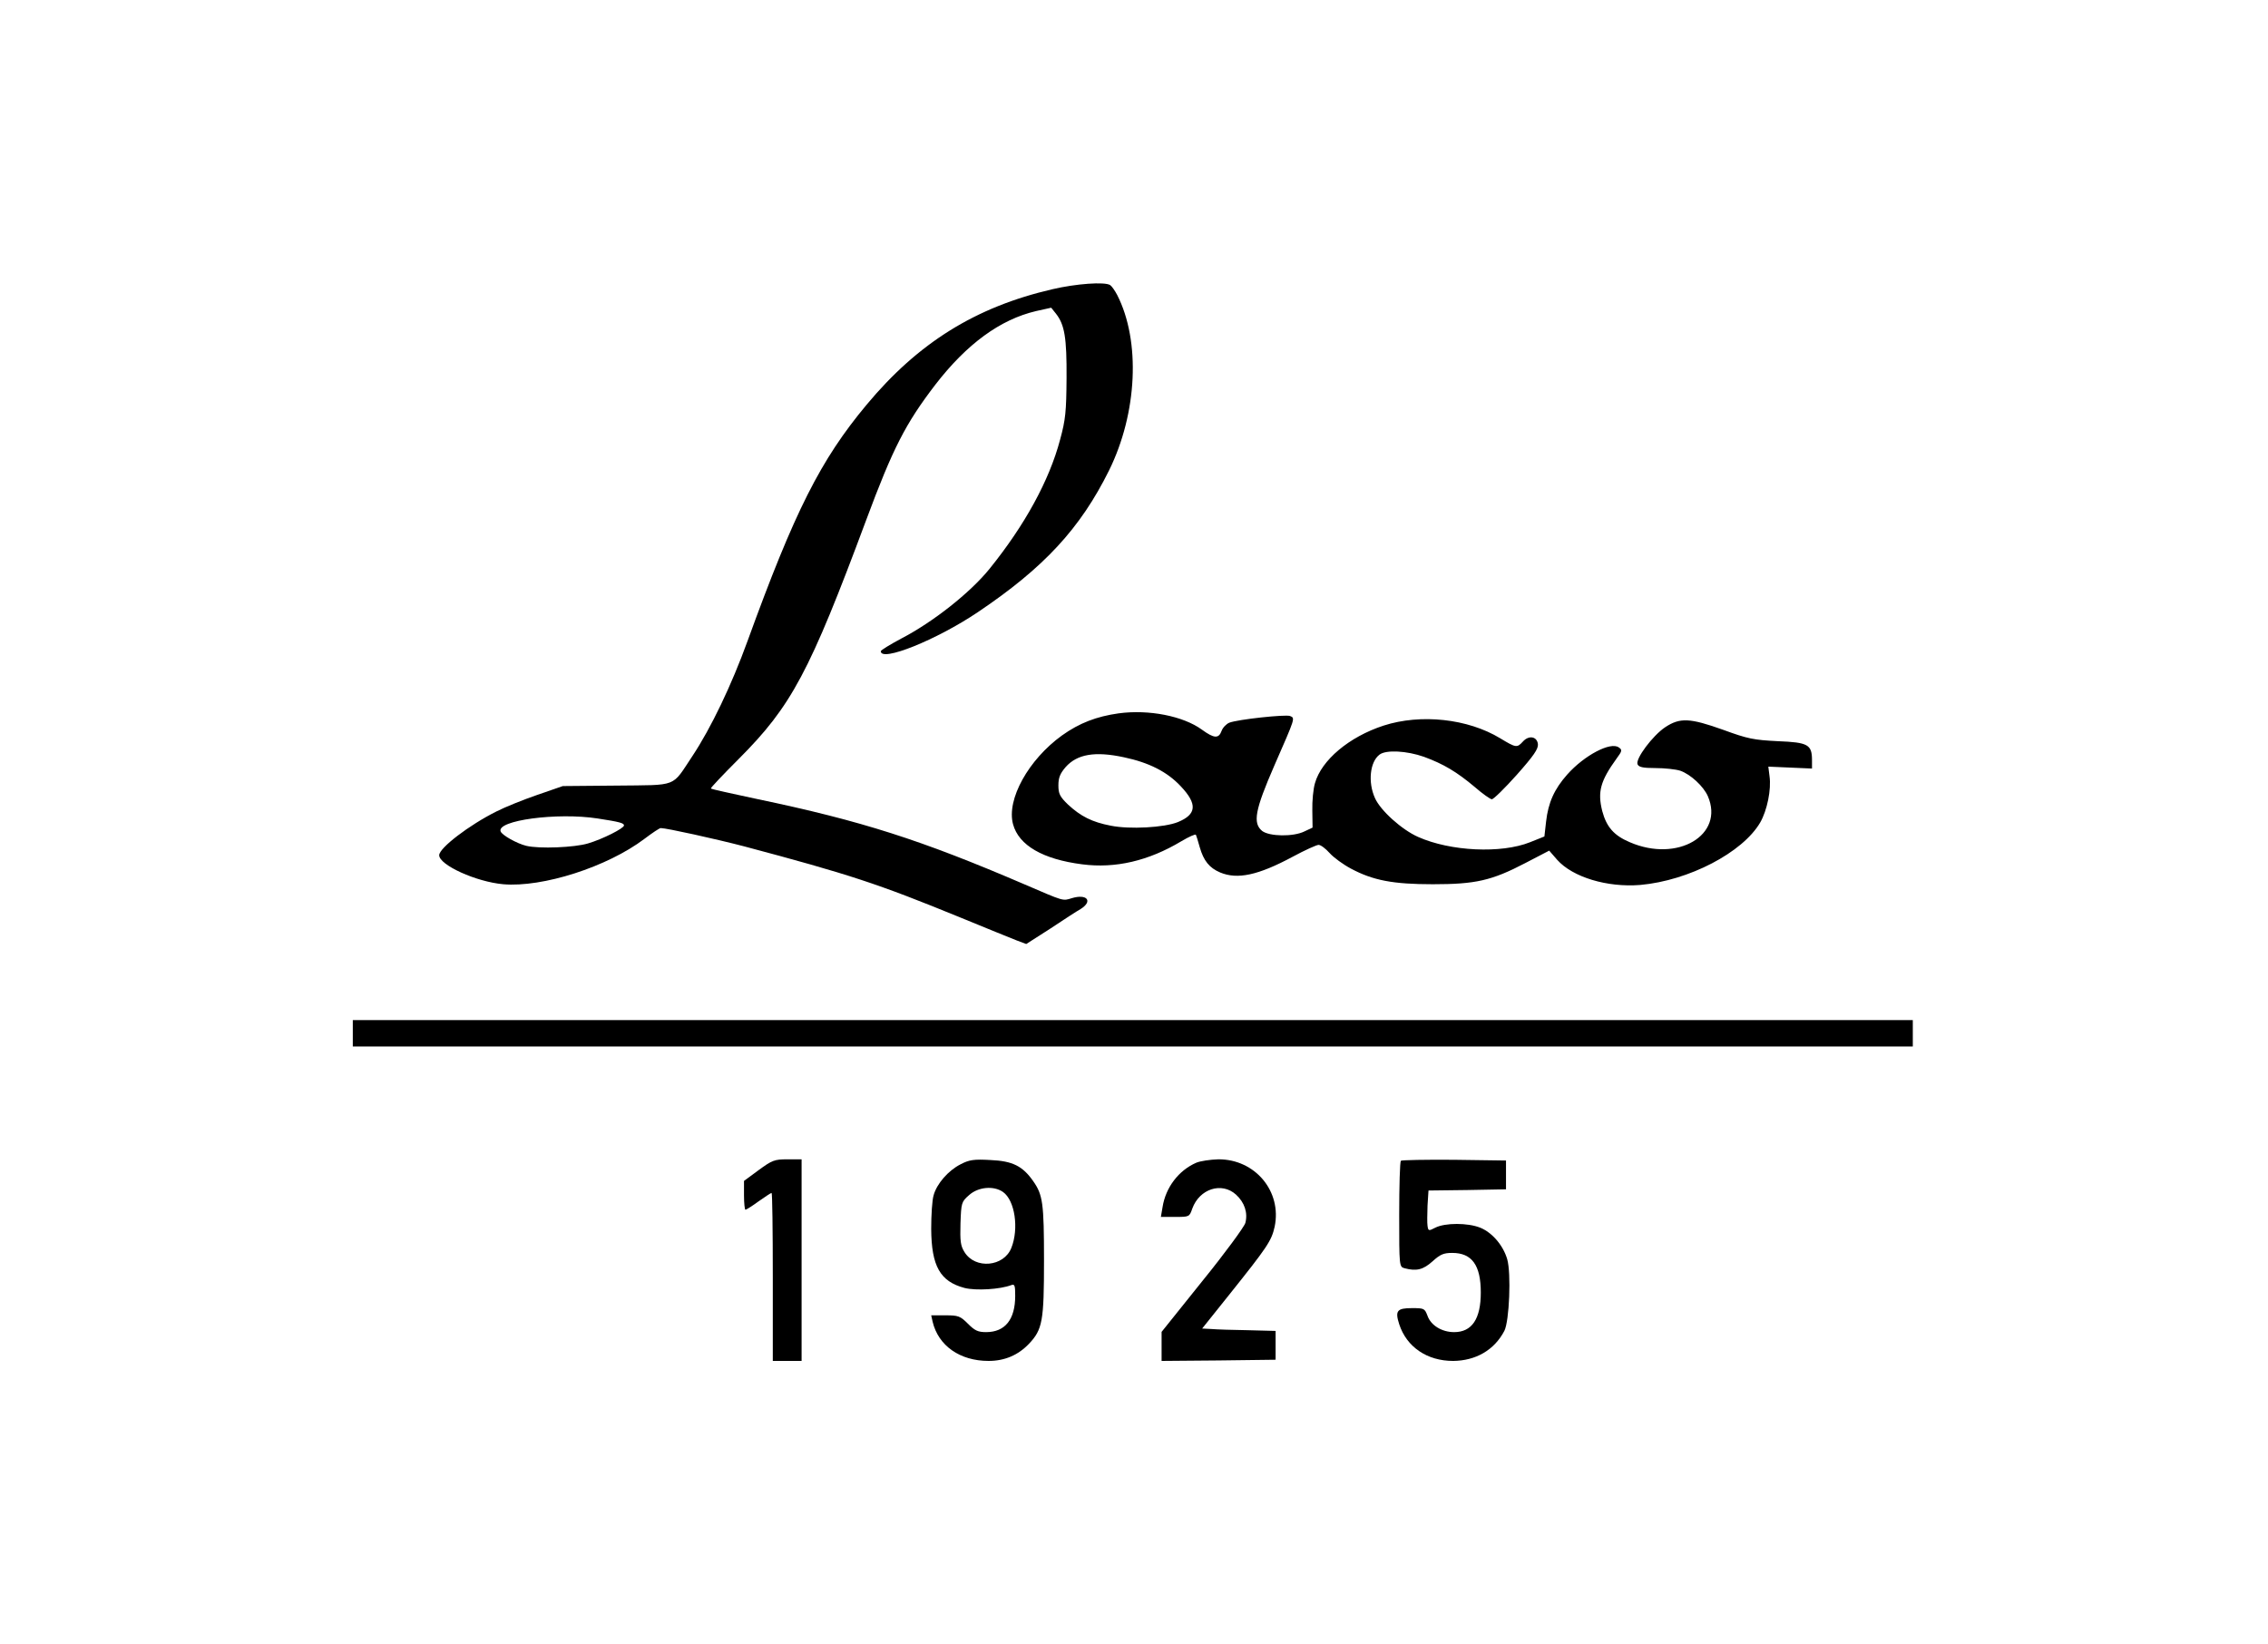
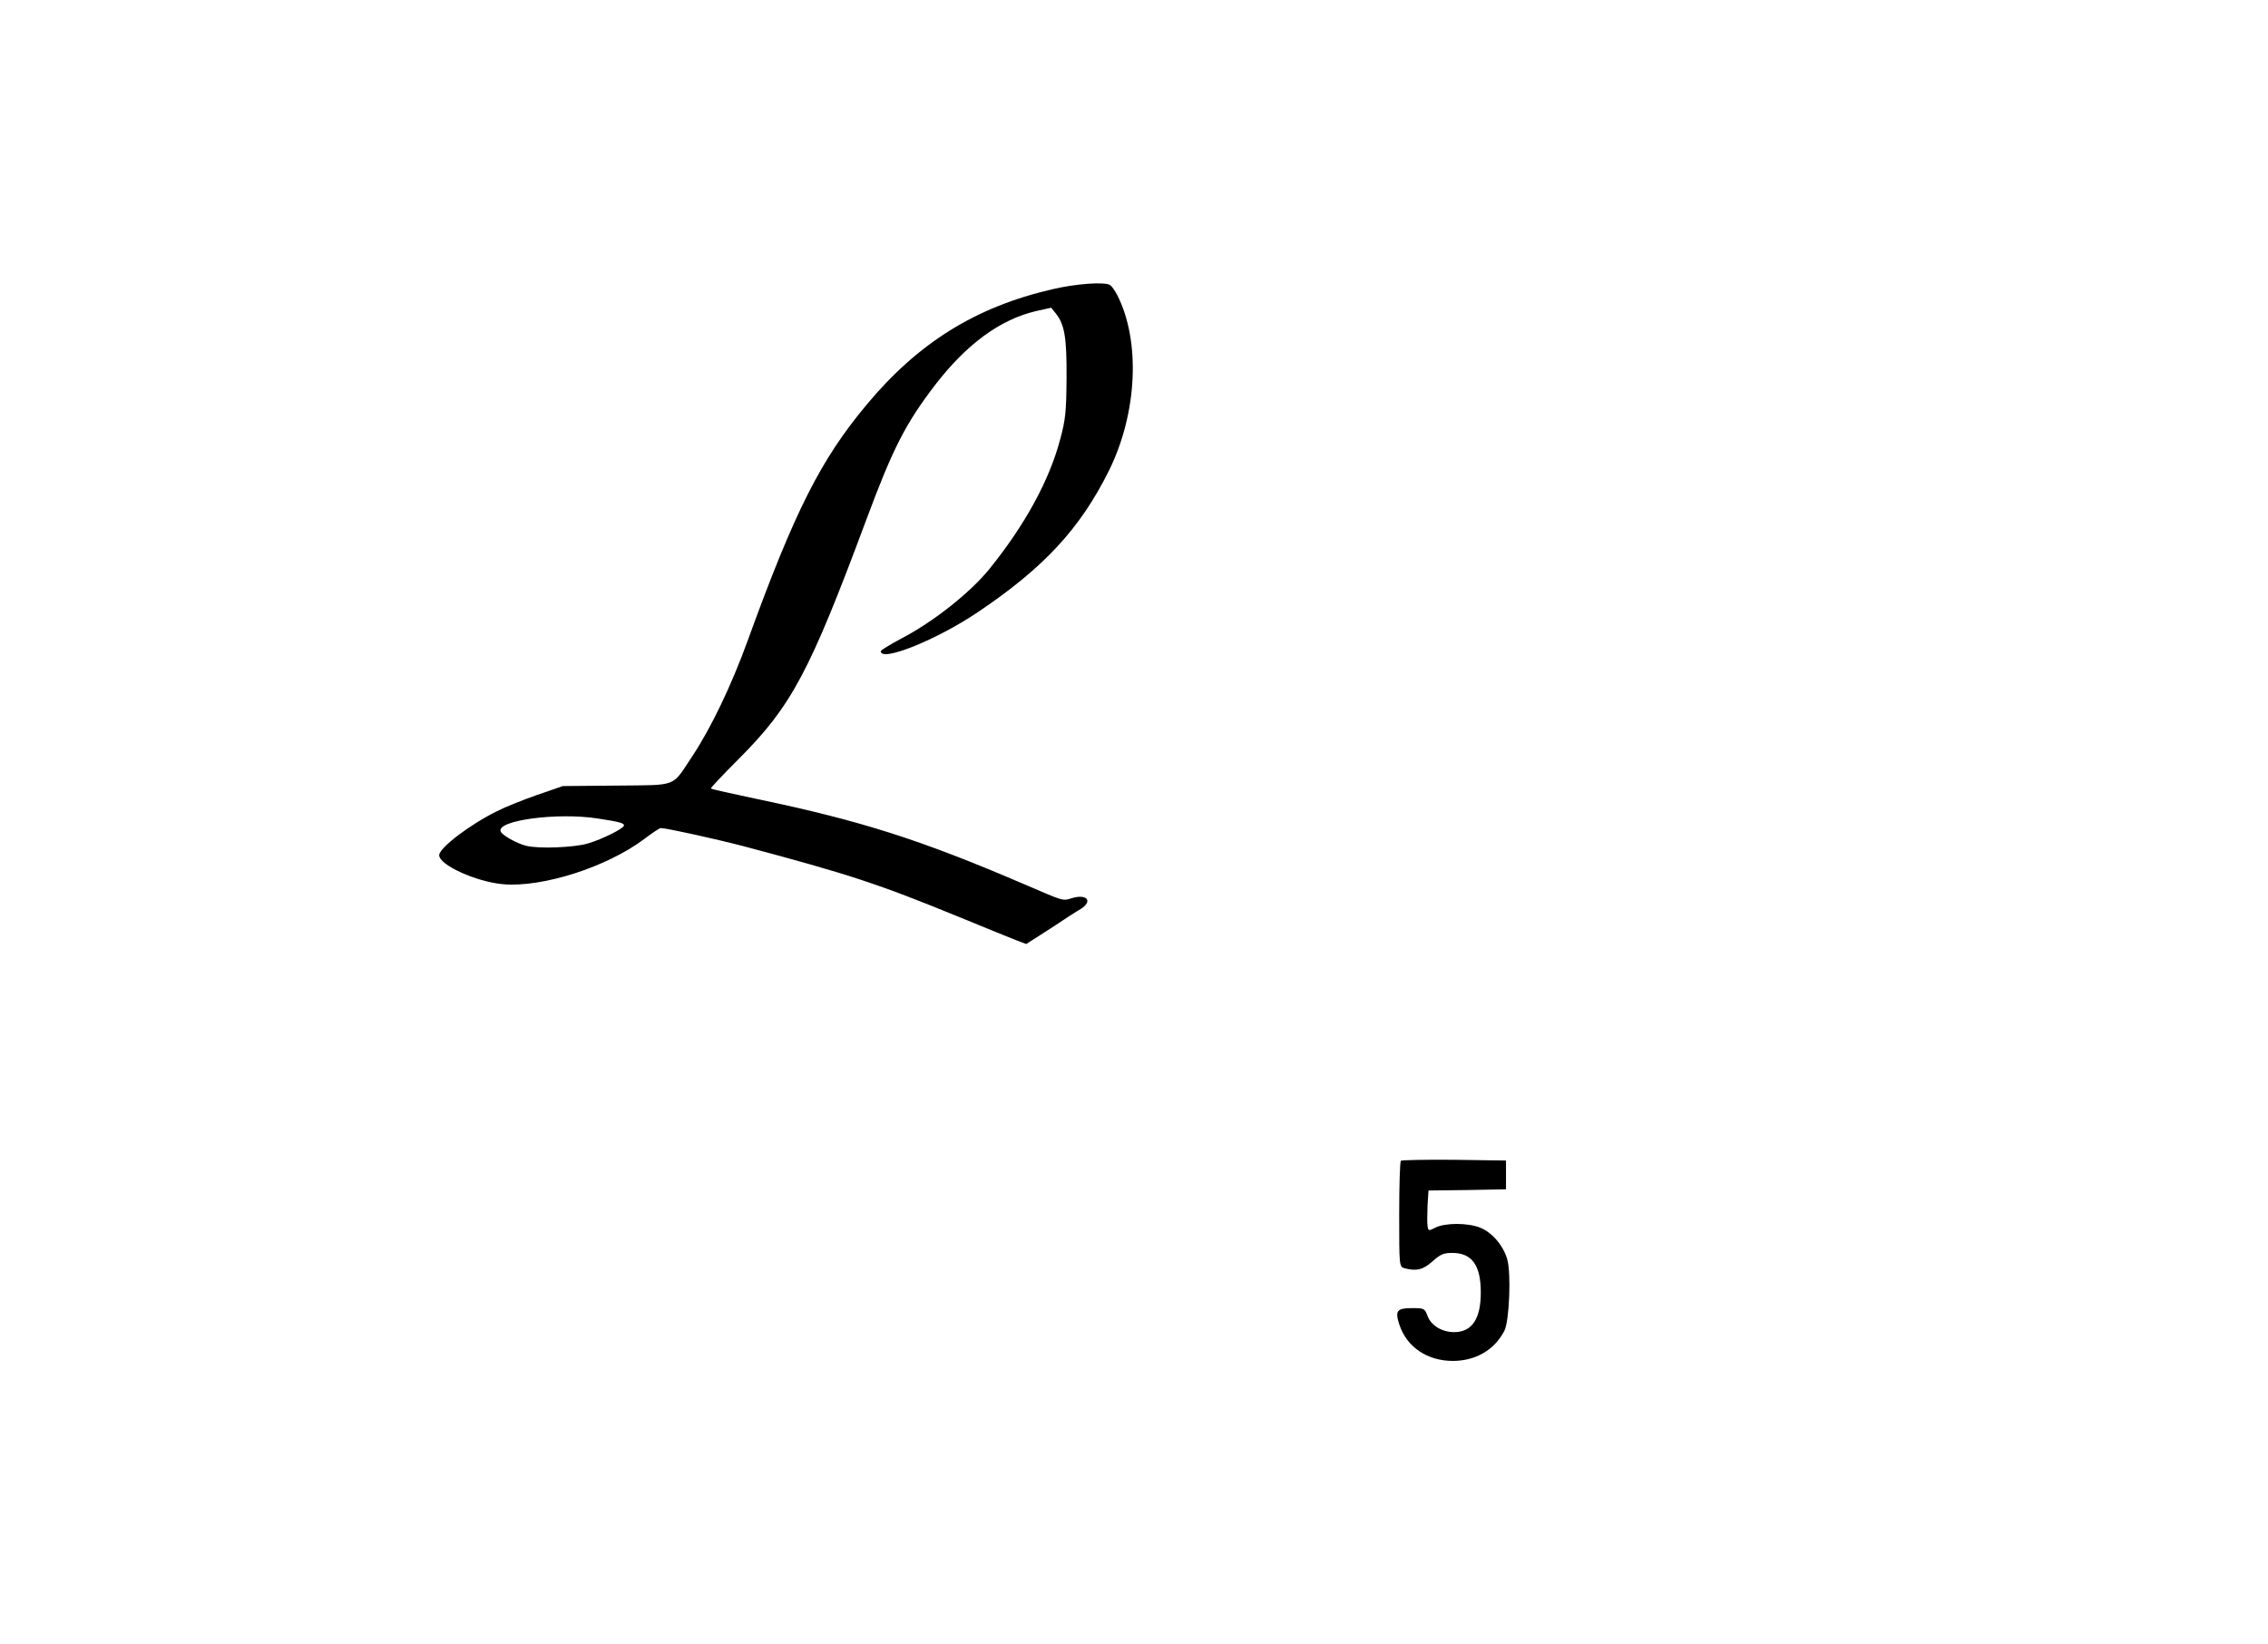
<svg xmlns="http://www.w3.org/2000/svg" version="1.0" width="945pt" height="685pt" viewBox="0 0 945 685" preserveAspectRatio="xMidYMid meet">
  <g transform="translate(0,685) scale(0.1,-0.1)" fill="#000000" stroke="none">
    <path d="M4385 5645 c-320 -74 -559 -223 -774 -481 -192 -230 -300 -444 -496 -984 -67 -185 -153 -364 -230 -480 -88 -132 -57 -120 -316 -123 l-224 -2 -107 -37 c-58 -20 -135 -51 -170 -69 -114 -57 -238 -152 -238 -182 0 -41 154 -111 267 -121 164 -14 433 72 588 189 33 25 63 45 68 45 24 0 228 -45 347 -76 440 -117 558 -156 900 -296 107 -44 213 -87 236 -96 l40 -15 100 64 c54 36 111 73 127 82 52 33 26 64 -37 45 -39 -12 -31 -14 -196 57 -433 186 -680 265 -1115 356 -104 22 -191 41 -193 44 -2 2 50 57 115 122 221 221 296 362 532 996 112 301 164 402 288 564 132 171 271 272 420 307 l63 14 20 -25 c36 -46 45 -100 44 -268 -1 -139 -4 -173 -27 -257 -45 -170 -147 -356 -294 -538 -81 -100 -236 -222 -367 -290 -47 -25 -86 -49 -86 -53 -1 -47 233 47 405 163 275 185 426 348 546 590 118 239 132 539 34 731 -10 19 -23 37 -29 41 -22 15 -143 6 -241 -17z m-1895 -2205 c91 -14 110 -19 110 -29 0 -12 -89 -57 -150 -75 -56 -17 -203 -23 -257 -10 -38 9 -101 44 -107 60 -18 46 235 80 404 54z" />
-     <path d="M4661 3878 c-92 -13 -163 -40 -236 -92 -140 -101 -232 -267 -204 -370 24 -88 124 -146 288 -167 138 -18 276 14 413 96 32 19 59 31 61 27 2 -4 9 -27 16 -52 16 -56 40 -86 85 -105 72 -30 158 -12 303 66 50 27 99 49 107 49 9 0 29 -15 46 -34 17 -19 57 -48 89 -65 92 -49 175 -65 341 -65 178 0 245 15 385 88 l100 52 33 -38 c65 -73 209 -116 346 -105 203 18 427 135 500 260 29 50 47 138 39 193 l-5 40 91 -4 91 -4 0 34 c0 66 -16 75 -142 80 -101 5 -126 10 -227 47 -140 50 -181 52 -243 11 -52 -35 -124 -131 -115 -154 5 -12 22 -16 75 -16 38 0 84 -5 103 -11 43 -15 97 -65 115 -106 70 -162 -126 -278 -325 -192 -66 28 -97 63 -115 130 -20 80 -8 125 60 219 23 31 24 36 9 46 -34 25 -144 -33 -215 -113 -54 -61 -79 -117 -88 -196 l-7 -62 -60 -24 c-120 -48 -331 -38 -466 22 -68 30 -157 110 -180 162 -30 66 -21 151 19 181 27 21 114 16 185 -9 82 -30 137 -63 212 -126 32 -28 65 -51 71 -51 7 0 54 46 104 102 71 80 90 108 88 128 -4 32 -38 38 -63 10 -24 -26 -28 -26 -94 14 -135 82 -331 103 -486 53 -144 -47 -259 -144 -286 -240 -7 -23 -12 -74 -11 -114 l1 -71 -34 -16 c-47 -23 -146 -21 -176 2 -40 33 -30 87 51 273 88 201 87 197 65 206 -20 7 -217 -14 -253 -28 -12 -5 -27 -20 -32 -34 -12 -33 -31 -32 -82 5 -78 57 -222 85 -347 68z m22 -183 c104 -22 180 -60 237 -121 70 -74 66 -117 -12 -149 -57 -23 -201 -31 -280 -15 -78 15 -125 39 -178 88 -34 33 -40 45 -40 80 0 32 7 49 30 76 48 54 122 67 243 41z" />
-     <path d="M1470 2545 l0 -55 3250 0 3250 0 0 55 0 55 -3250 0 -3250 0 0 -55z" />
-     <path d="M3161 1975 l-61 -45 0 -60 c0 -33 3 -60 6 -60 4 0 29 16 55 35 27 19 51 35 54 35 3 0 5 -157 5 -350 l0 -350 60 0 60 0 0 420 0 420 -59 0 c-54 0 -64 -4 -120 -45z" />
-     <path d="M4002 1999 c-51 -26 -99 -81 -112 -129 -6 -19 -10 -82 -10 -140 1 -155 37 -219 139 -246 48 -12 148 -6 195 12 14 5 16 -2 16 -45 0 -98 -42 -151 -121 -151 -34 0 -47 6 -76 35 -32 32 -40 35 -94 35 l-59 0 6 -27 c24 -100 114 -163 233 -163 67 0 123 24 168 71 57 60 63 95 63 348 0 239 -5 273 -45 330 -44 63 -86 84 -178 88 -69 4 -89 1 -125 -18z m177 -115 c50 -35 67 -153 35 -233 -31 -79 -150 -90 -195 -18 -17 27 -19 46 -17 120 3 86 4 90 36 118 38 34 102 40 141 13z" />
-     <path d="M4985 2006 c-74 -32 -128 -103 -141 -185 l-7 -41 60 0 c58 0 59 0 71 35 30 82 122 112 182 58 36 -33 50 -76 39 -118 -5 -17 -85 -126 -179 -242 l-170 -212 0 -61 0 -60 238 2 237 3 0 60 0 60 -115 3 c-63 1 -132 3 -153 5 l-38 2 112 140 c159 199 177 225 190 284 31 147 -81 282 -235 281 -33 -1 -74 -7 -91 -14z" />
    <path d="M5837 2014 c-4 -4 -7 -105 -7 -225 0 -216 0 -217 23 -223 49 -13 77 -6 116 29 32 29 46 35 82 35 82 0 119 -51 119 -165 0 -110 -37 -165 -111 -165 -51 0 -97 28 -111 68 -12 31 -14 32 -65 32 -62 0 -71 -11 -53 -67 31 -95 116 -153 225 -153 94 1 171 45 213 125 21 40 29 241 12 299 -17 58 -63 111 -112 131 -52 21 -147 21 -188 0 -27 -14 -29 -14 -32 8 -2 12 -1 50 0 84 l4 63 161 2 162 3 0 60 0 60 -216 3 c-118 1 -218 -1 -222 -4z" />
  </g>
</svg>